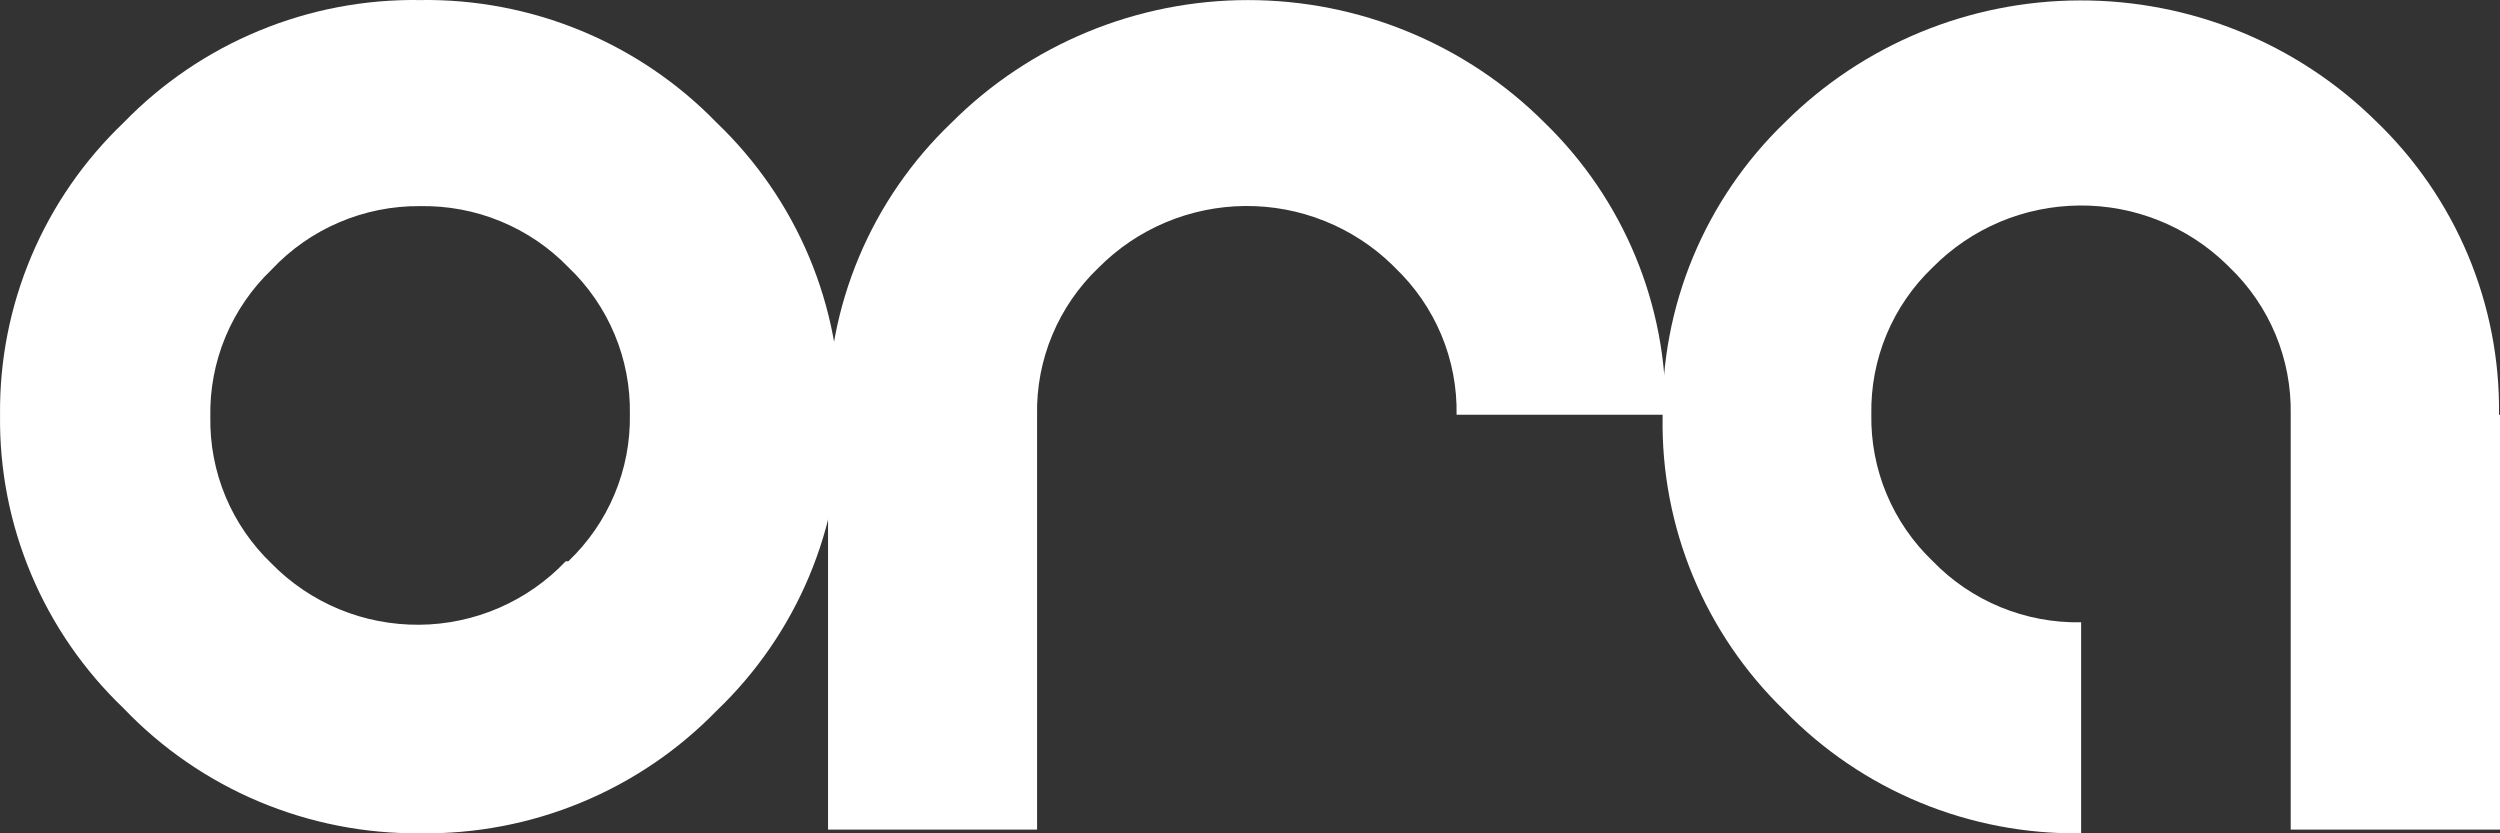
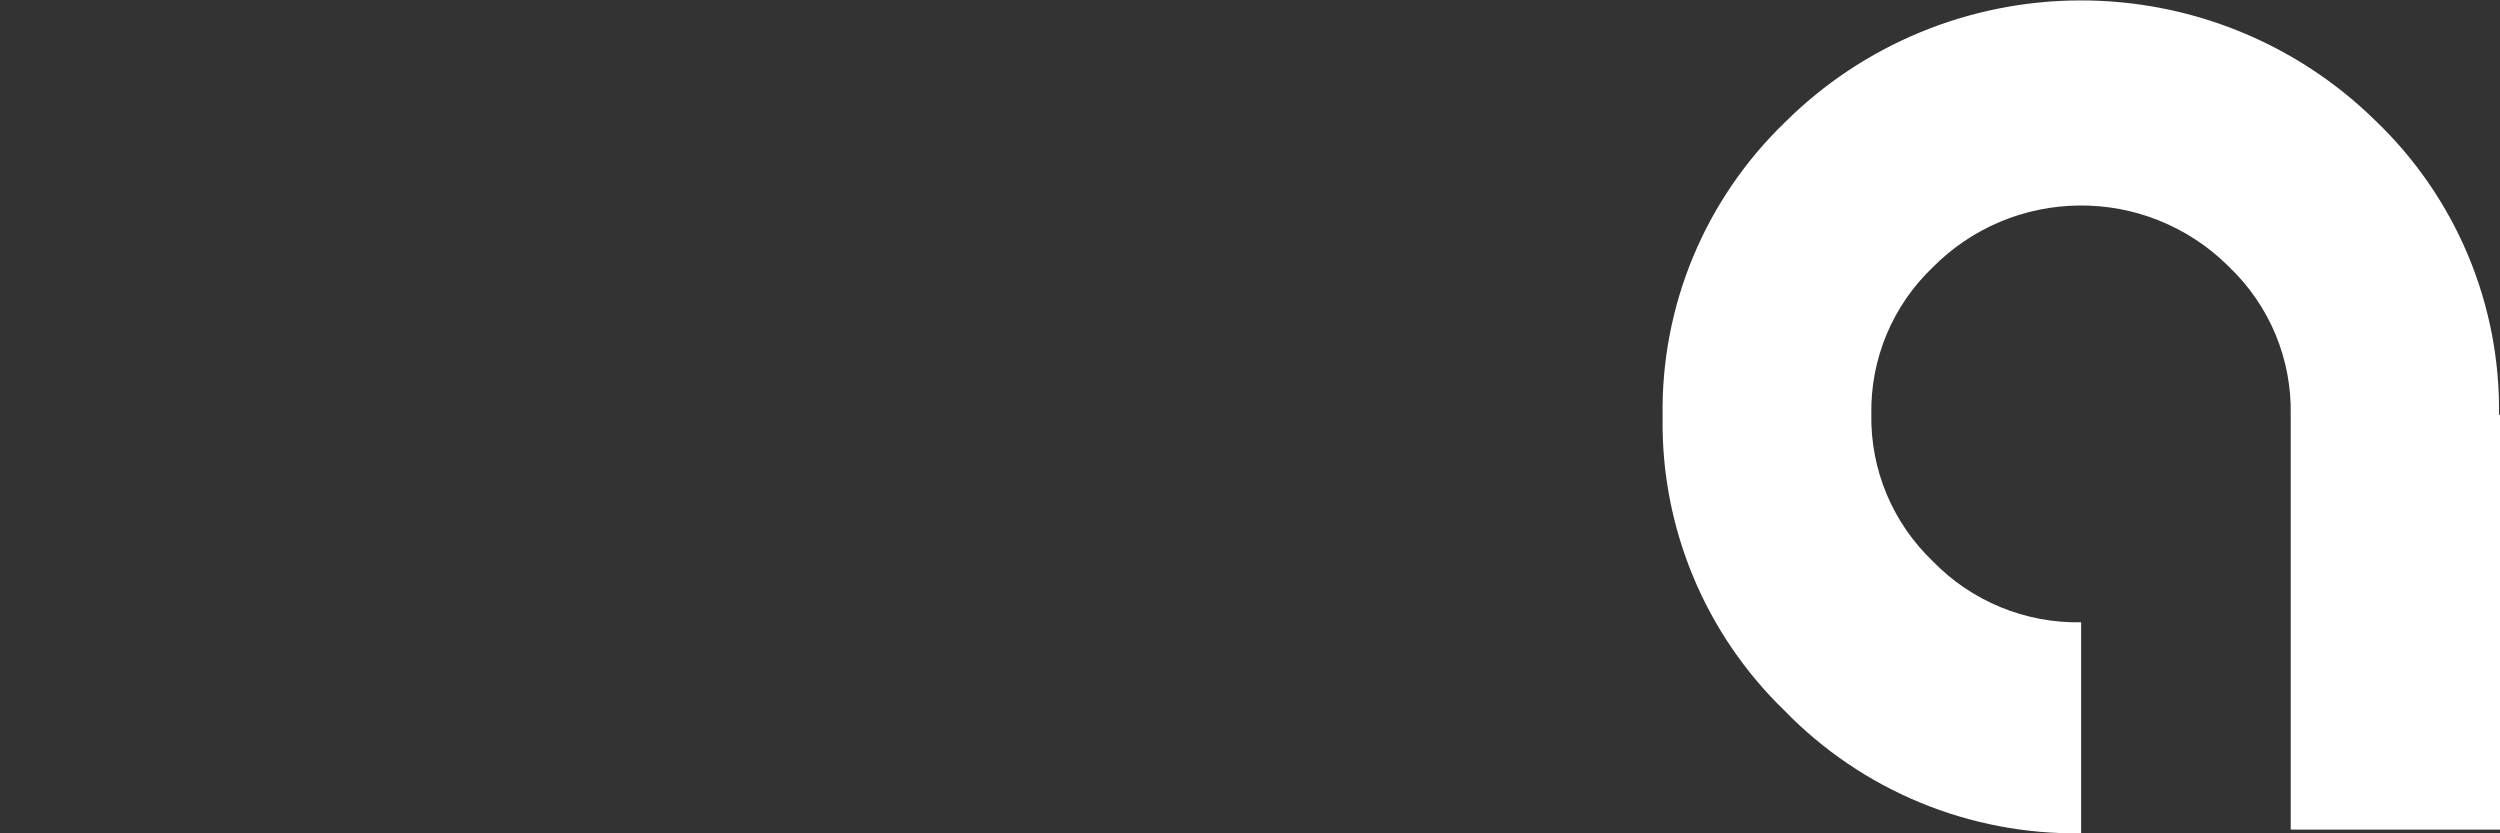
<svg xmlns="http://www.w3.org/2000/svg" width="60" height="20" viewBox="0 0 60 20" fill="none">
  <rect x="0" y="0" width="60" height="20" fill="#333333" stroke="none" />
-   <path d="M2.967 17C2.013 16.089 1.258 14.994 0.748 13.782C0.238 12.57 -0.016 11.268 0.001 9.954C-0.012 8.647 0.244 7.351 0.754 6.145C1.264 4.939 2.017 3.85 2.967 2.943C3.886 1.995 4.992 1.244 6.216 0.738C7.44 0.231 8.756 -0.019 10.082 0.001C11.408 -0.019 12.724 0.232 13.948 0.738C15.172 1.244 16.279 1.995 17.198 2.943C18.153 3.856 18.909 4.953 19.419 6.167C19.929 7.381 20.182 8.686 20.163 10.001C20.182 11.316 19.928 12.621 19.418 13.835C18.908 15.049 18.153 16.146 17.198 17.058C16.278 18.005 15.172 18.755 13.947 19.261C12.723 19.767 11.408 20.018 10.082 19.999C8.752 20.011 7.434 19.751 6.209 19.235C4.985 18.719 3.881 17.958 2.967 17ZM13.64 13.471C14.118 13.015 14.496 12.467 14.75 11.859C15.004 11.252 15.129 10.599 15.117 9.942C15.129 9.284 15.004 8.631 14.75 8.024C14.496 7.417 14.118 6.868 13.64 6.413C13.181 5.938 12.627 5.564 12.015 5.311C11.403 5.059 10.745 4.935 10.082 4.947C9.414 4.941 8.753 5.074 8.14 5.336C7.527 5.598 6.976 5.983 6.521 6.468C6.043 6.925 5.666 7.474 5.412 8.082C5.159 8.69 5.035 9.344 5.048 10.001C5.036 10.658 5.16 11.311 5.413 11.918C5.667 12.525 6.044 13.073 6.521 13.529C6.981 13.998 7.532 14.369 8.14 14.621C8.749 14.873 9.403 14.999 10.062 14.994C10.721 14.989 11.372 14.851 11.977 14.589C12.581 14.327 13.125 13.947 13.577 13.471H13.64Z" fill="white" />
-   <path d="M37.069 2.943C36.137 2.011 35.029 1.272 33.807 0.767C32.586 0.262 31.276 0.002 29.953 0.002C28.63 0.002 27.32 0.262 26.099 0.767C24.878 1.272 23.769 2.011 22.838 2.943C21.882 3.855 21.126 4.953 20.616 6.167C20.106 7.381 19.853 8.686 19.873 10.001V19.91H24.89V9.954C24.877 9.297 25.002 8.644 25.256 8.037C25.51 7.43 25.887 6.881 26.365 6.425C26.824 5.962 27.37 5.592 27.973 5.338C28.576 5.084 29.224 4.95 29.879 4.944C30.534 4.938 31.183 5.06 31.791 5.304C32.398 5.547 32.951 5.906 33.419 6.362L33.481 6.425C33.959 6.881 34.337 7.429 34.592 8.037C34.846 8.644 34.97 9.297 34.958 9.954H39.975C39.996 8.651 39.75 7.357 39.25 6.152C38.751 4.946 38.008 3.854 37.069 2.943Z" fill="white" />
  <path d="M59.976 9.954C59.994 8.639 59.74 7.335 59.231 6.121C58.721 4.907 57.965 3.809 57.011 2.896C55.123 1.039 52.57 0.001 49.911 0.01C47.252 0.018 44.706 1.073 42.831 2.943C41.883 3.859 41.135 4.958 40.631 6.172C40.128 7.386 39.88 8.689 39.903 10.001C39.88 11.313 40.129 12.616 40.632 13.83C41.135 15.043 41.884 16.142 42.831 17.058C43.751 18.005 44.857 18.755 46.081 19.261C47.305 19.767 48.621 20.018 49.947 19.999V14.935C49.284 14.948 48.626 14.824 48.014 14.572C47.401 14.32 46.848 13.945 46.389 13.471C45.911 13.015 45.533 12.466 45.279 11.859C45.025 11.252 44.9 10.599 44.912 9.942C44.9 9.284 45.025 8.632 45.279 8.024C45.533 7.417 45.911 6.868 46.389 6.413C46.848 5.949 47.394 5.58 47.997 5.325C48.6 5.071 49.248 4.938 49.903 4.932C50.558 4.926 51.208 5.048 51.815 5.292C52.422 5.535 52.975 5.895 53.442 6.35L53.506 6.413C53.982 6.869 54.359 7.418 54.612 8.025C54.865 8.633 54.989 9.285 54.977 9.942V19.91H60V9.954H59.976Z" fill="white" />
</svg>